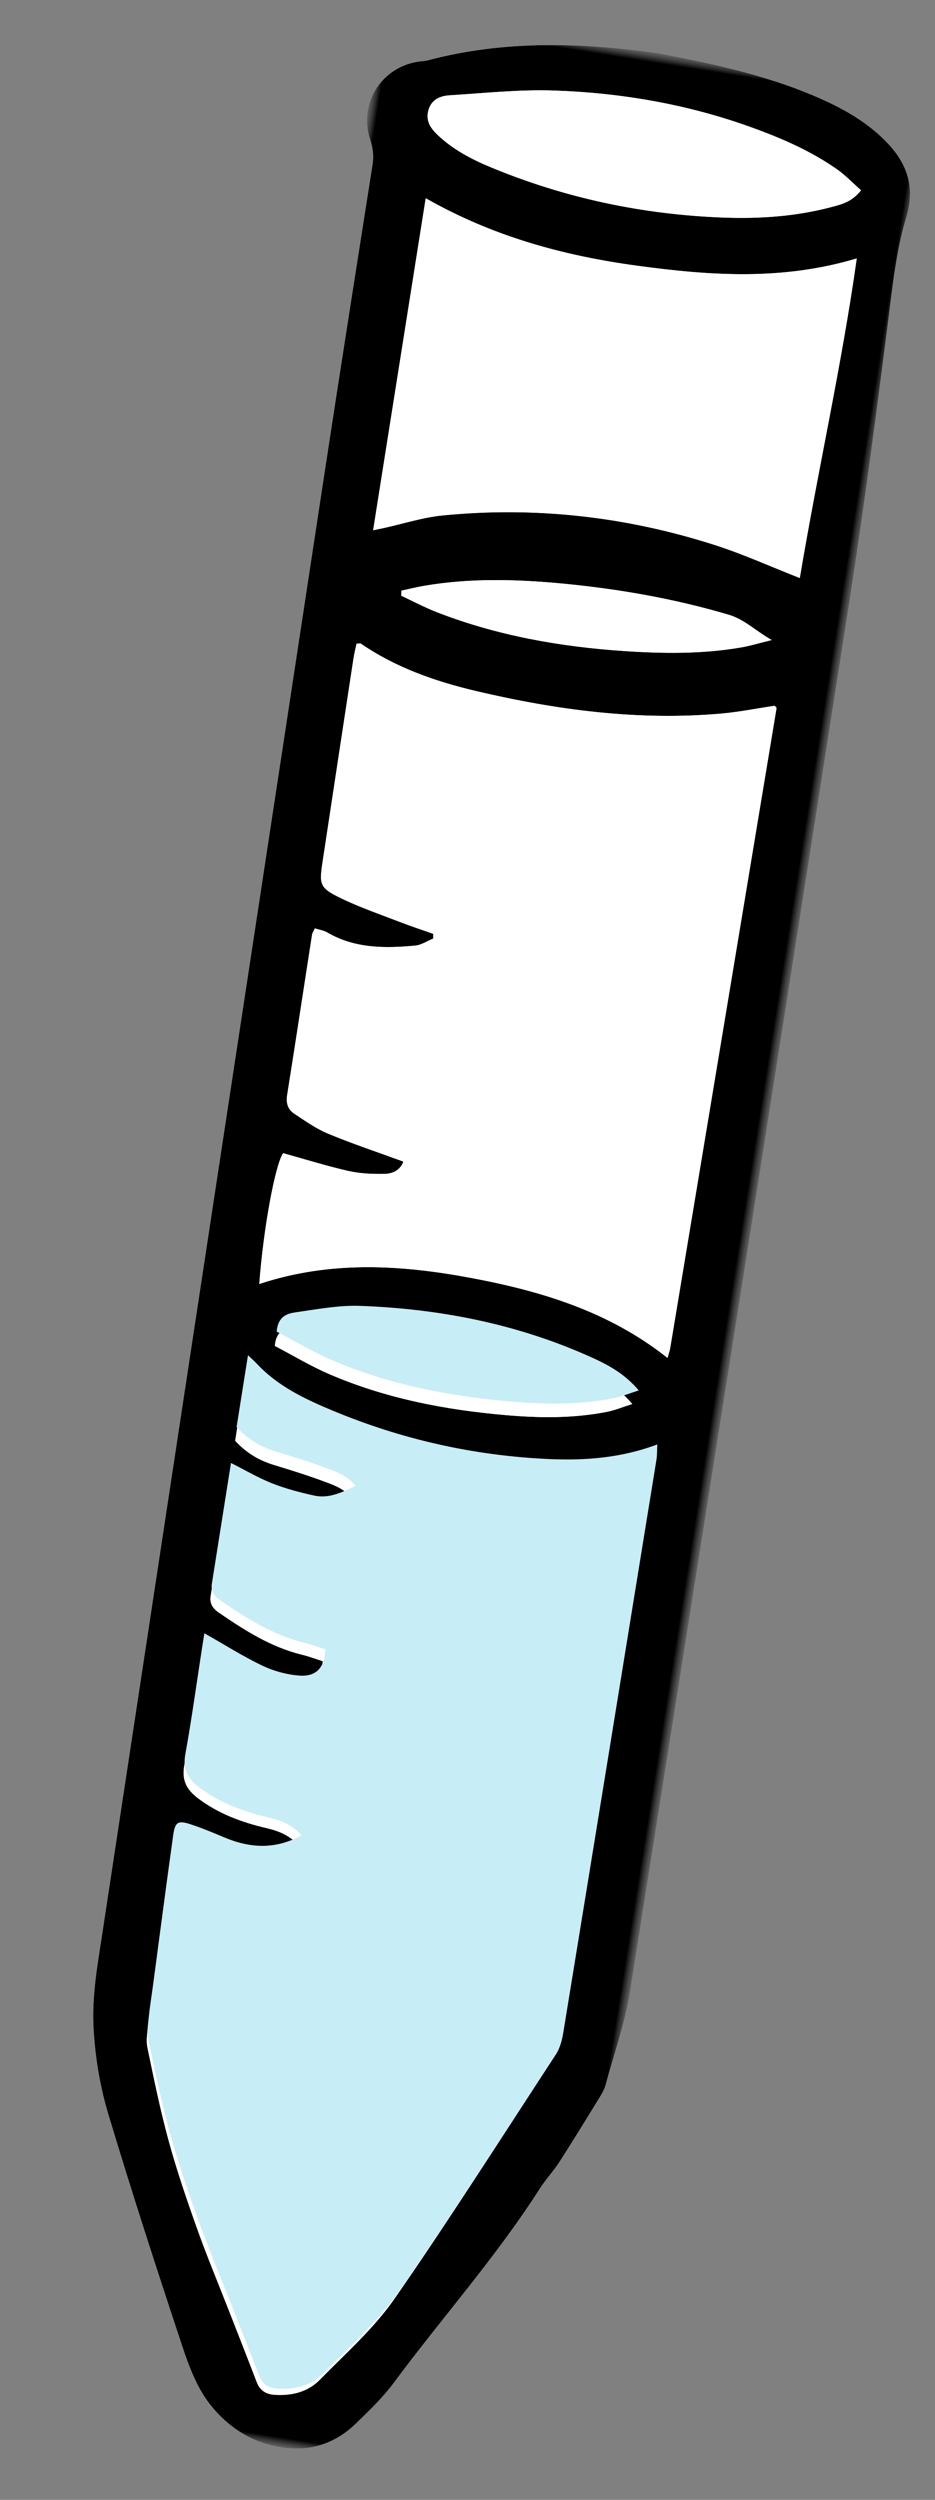
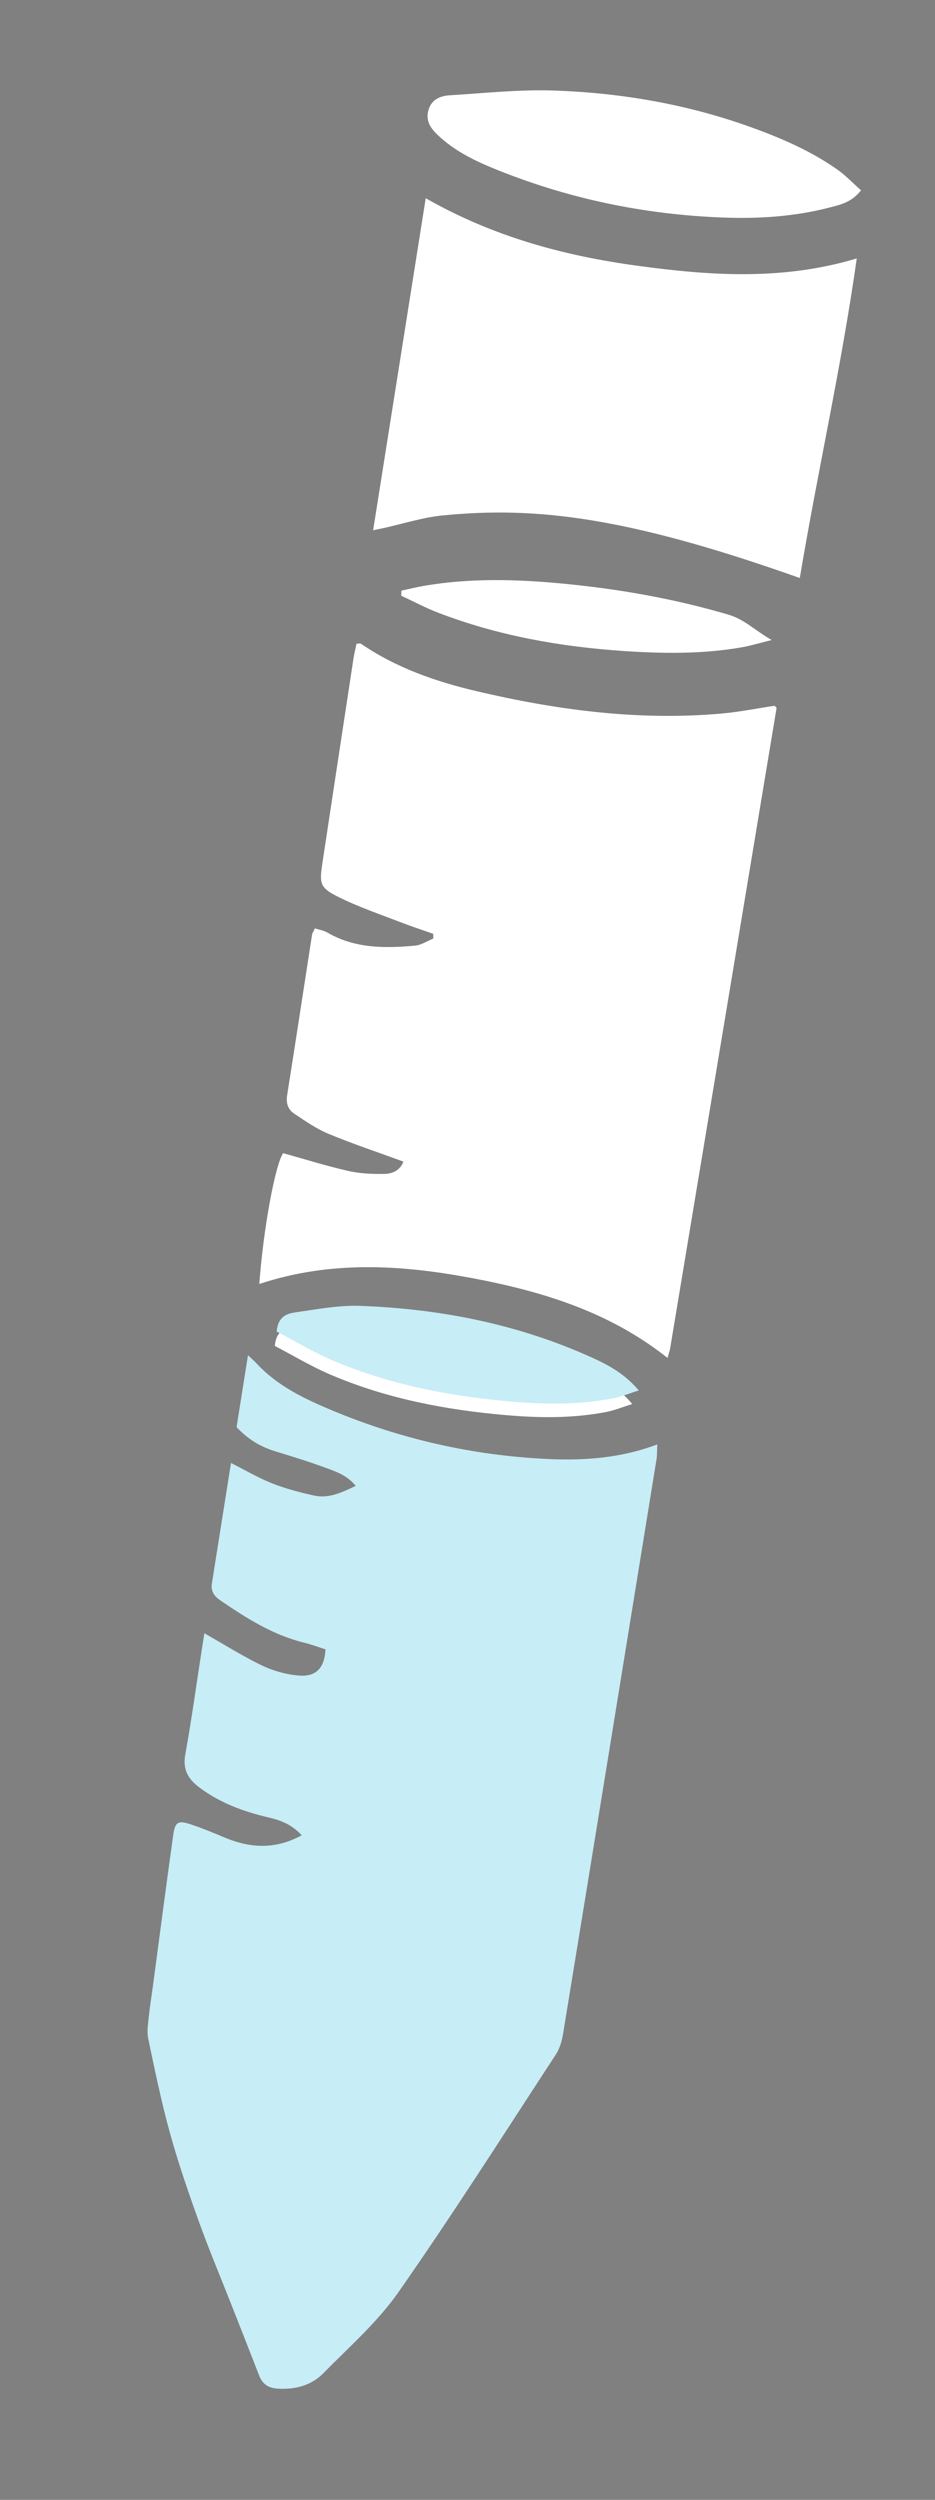
<svg xmlns="http://www.w3.org/2000/svg" xmlns:xlink="http://www.w3.org/1999/xlink" width="49px" height="131px" viewBox="0 0 49 131">
  <rect x="0" y="0" width="49" height="131" fill="#808080" stroke="none" />
  <title>Group 25</title>
  <defs>
    <polygon id="path-1" points="0 0 29 0 29 127 0 127" />
-     <polygon id="path-3" points="0 0 29 0 29 127 0 127" />
  </defs>
  <g id="voorstel-5" stroke="none" stroke-width="1" fill="none" fill-rule="evenodd">
    <g id="Home-1600px-alt5" transform="translate(-812, -868)">
      <g id="Stacked-Group-2-Copy" transform="translate(-1, 804)">
        <g id="Group-11" transform="translate(368, 41)">
          <g id="Group-25" transform="translate(469.5, 88.5) rotate(9) translate(-469.5, -88.5) translate(455, 25)">
            <g id="Group-19">
              <g id="Group-3">
                <mask id="mask-2" fill="white">
                  <use xlink:href="#path-1" />
                </mask>
                <g id="Clip-2" />
-                 <path d="M14.516,0 C10.529,0.074 6.481,0.57 2.657,2.271 C2.547,2.32 2.424,2.338 2.308,2.371 C0.379,2.922 -0.563,5.029 0.353,6.812 C0.571,7.235 0.688,7.639 0.688,8.113 C0.693,13.49 0.698,18.867 0.729,24.244 C0.879,50.121 1.034,75.998 1.2,101.875 C1.211,103.545 1.166,105.203 1.531,106.88 C1.861,108.393 2.344,109.83 2.999,111.189 C4.838,115.009 6.761,118.789 8.71,122.554 C9.225,123.549 9.811,124.584 10.61,125.336 C11.933,126.583 13.628,127.205 15.464,126.94 C16.587,126.777 17.585,126.157 18.294,125.222 C18.899,124.421 19.517,123.61 19.979,122.724 C21.938,118.965 24.24,115.389 25.937,111.489 C26.168,110.959 26.503,110.475 26.736,109.945 C27.286,108.695 27.807,107.431 28.331,106.169 C28.412,105.973 28.475,105.761 28.497,105.551 C28.676,103.884 28.99,102.217 28.991,100.549 C29.008,76.046 29.002,51.544 28.955,27.041 C28.944,21.574 28.789,16.106 28.617,10.64 C28.573,9.236 28.556,7.833 28.745,6.461 C28.981,4.736 28.29,3.576 26.984,2.634 C25.931,1.875 24.747,1.408 23.509,1.067 C20.612,0.268 17.641,0.094 14.516,0" id="Fill-1" fill="#FFFFFF" mask="url(#mask-2)" />
              </g>
              <g id="Group-6">
                <mask id="mask-4" fill="white">
                  <use xlink:href="#path-3" />
                </mask>
                <g id="Clip-5" />
                <path d="M5.676,29.918 C5.686,30.006 5.696,30.094 5.706,30.182 C6.373,30.373 7.032,30.602 7.708,30.748 C11.005,31.458 14.339,31.521 17.681,31.22 C19.739,31.034 21.784,30.737 23.753,30.062 C24.2,29.909 24.627,29.699 25.246,29.439 C24.295,29.077 23.665,28.595 22.812,28.483 C19.846,28.094 16.874,28.049 13.9,28.236 C11.503,28.387 9.124,28.703 6.83,29.476 C6.44,29.608 6.061,29.77 5.676,29.918 M5.314,70.048 C6.331,70.389 7.342,70.802 8.391,71.068 C11.51,71.86 14.689,71.961 17.882,71.732 C19.64,71.606 21.381,71.346 23.048,70.735 C23.45,70.588 23.822,70.357 24.29,70.123 C23.335,69.293 22.311,68.993 21.292,68.725 C17.367,67.692 13.377,67.559 9.371,68.048 C8.272,68.182 7.198,68.573 6.129,68.903 C5.71,69.032 5.256,69.247 5.314,70.048 M26.183,5.43 C25.676,5.107 25.246,4.774 24.768,4.541 C23.254,3.802 21.636,3.385 19.99,3.07 C16.496,2.4 12.973,2.349 9.459,2.785 C7.659,3.009 5.89,3.49 4.114,3.885 C3.627,3.994 3.198,4.25 3.134,4.835 C3.072,5.396 3.382,5.738 3.811,6.034 C4.731,6.668 5.768,7.016 6.833,7.273 C10.954,8.265 15.124,8.475 19.327,7.963 C21.203,7.734 23.039,7.311 24.778,6.543 C25.272,6.324 25.792,6.123 26.183,5.43 M3.716,9.409 L3.716,27.025 C3.965,26.93 4.1,26.88 4.234,26.828 C5.222,26.441 6.182,25.951 7.201,25.685 C11.936,24.451 16.738,24.241 21.568,24.995 C23.087,25.233 24.578,25.644 26.191,25.999 C26.241,20.309 26.617,14.7 26.52,8.991 C22.85,10.759 19.051,11.085 15.211,11.169 C11.332,11.253 7.519,10.846 3.716,9.409 M4.001,66.969 C7.479,65.171 11.152,64.816 14.879,64.919 C18.628,65.021 22.315,65.516 25.737,67.449 C25.765,67.207 25.795,67.064 25.796,66.92 C25.884,55.589 25.971,44.258 26.054,32.926 C26.055,32.905 26.021,32.881 25.999,32.863 C25.975,32.844 25.947,32.83 25.93,32.819 C25.027,33.104 24.142,33.434 23.231,33.661 C18.996,34.719 14.69,34.826 10.366,34.504 C8.176,34.34 6.025,33.952 4.014,32.997 C3.97,32.977 3.9,33.012 3.787,33.03 C3.775,33.282 3.749,33.547 3.75,33.81 C3.771,37.415 3.793,41.02 3.818,44.624 C3.826,45.806 3.887,45.972 5.032,46.322 C6.102,46.65 7.214,46.843 8.311,47.079 C8.915,47.21 9.527,47.307 10.135,47.42 C10.15,47.5 10.164,47.582 10.179,47.662 C9.886,47.839 9.613,48.097 9.296,48.178 C7.752,48.572 6.198,48.826 4.638,48.219 C4.433,48.14 4.195,48.144 3.965,48.109 C3.915,48.286 3.869,48.37 3.87,48.453 C3.878,51.294 3.898,54.135 3.896,56.976 C3.896,57.401 4.062,57.705 4.41,57.865 C5.041,58.154 5.678,58.468 6.346,58.629 C7.693,58.952 9.062,59.179 10.457,59.453 C10.364,59.93 9.995,60.172 9.582,60.245 C8.96,60.354 8.316,60.431 7.689,60.39 C6.517,60.311 5.351,60.139 4.163,60.003 C3.852,60.664 3.757,64.005 4.001,66.969 M10.669,95.717 C9.4,96.701 8.092,96.796 6.699,96.448 C6.112,96.302 5.522,96.16 4.925,96.061 C4.235,95.946 4.09,96.052 4.102,96.749 C4.148,99.402 4.224,102.055 4.288,104.708 C4.3,105.226 4.295,105.744 4.325,106.26 C4.347,106.646 4.338,107.058 4.472,107.41 C5.066,108.977 5.654,110.552 6.344,112.077 C7.009,113.547 7.766,114.978 8.54,116.395 C9.284,117.758 10.102,119.081 10.886,120.422 C11.548,121.553 12.212,122.682 12.867,123.817 C13.11,124.237 13.445,124.384 13.931,124.335 C14.826,124.245 15.609,123.907 16.124,123.179 C17.232,121.615 18.483,120.107 19.31,118.396 C21.459,113.952 23.417,109.414 25.43,104.904 C25.585,104.557 25.628,104.135 25.63,103.748 C25.68,93.67 25.718,83.593 25.754,73.516 C25.755,73.29 25.708,73.064 25.674,72.747 C23.92,73.747 22.096,74.173 20.216,74.384 C16.373,74.815 12.57,74.567 8.814,73.652 C7.305,73.285 5.818,72.848 4.563,71.86 C4.413,71.742 4.249,71.641 4.039,71.496 L4.039,75.281 C4.738,75.834 5.46,76.107 6.26,76.217 C7.16,76.342 8.061,76.475 8.953,76.653 C9.495,76.762 10.066,76.853 10.602,77.33 C9.924,77.797 9.321,78.211 8.557,78.166 C7.803,78.122 7.041,78.044 6.305,77.879 C5.553,77.711 4.828,77.42 4.043,77.168 C4.043,79.331 4.043,81.431 4.043,83.531 C4.043,83.919 4.271,84.151 4.59,84.303 C6.074,85.01 7.574,85.667 9.243,85.805 C9.629,85.837 10.011,85.917 10.379,85.973 C10.481,86.91 10.14,87.457 9.261,87.532 C8.613,87.588 7.919,87.512 7.294,87.326 C6.228,87.01 5.201,86.561 4.062,86.132 C4.062,86.429 4.062,86.721 4.063,87.013 C4.069,88.845 4.107,90.678 4.067,92.509 C4.049,93.305 4.406,93.75 5.05,94.092 C6.23,94.719 7.502,94.974 8.813,95.07 C9.456,95.118 10.064,95.232 10.669,95.717 M14.516,-3.55271368e-13 C17.641,0.094 20.612,0.268 23.509,1.067 C24.747,1.408 25.931,1.875 26.984,2.634 C28.291,3.576 28.981,4.736 28.745,6.461 C28.556,7.833 28.573,9.236 28.617,10.64 C28.789,16.106 28.944,21.574 28.955,27.041 C29.002,51.544 29.009,76.046 28.991,100.549 C28.99,102.217 28.676,103.884 28.497,105.551 C28.475,105.761 28.412,105.973 28.331,106.169 C27.807,107.431 27.286,108.695 26.736,109.945 C26.503,110.475 26.168,110.959 25.938,111.489 C24.24,115.389 21.938,118.965 19.979,122.724 C19.517,123.61 18.9,124.421 18.294,125.222 C17.585,126.157 16.587,126.777 15.464,126.939 C13.627,127.205 11.933,126.583 10.61,125.336 C9.81,124.584 9.225,123.549 8.71,122.554 C6.762,118.789 4.839,115.009 2.999,111.189 C2.344,109.83 1.861,108.393 1.531,106.88 C1.166,105.203 1.211,103.545 1.2,101.875 C1.035,75.998 0.879,50.121 0.729,24.244 C0.698,18.867 0.693,13.49 0.688,8.113 C0.688,7.639 0.571,7.235 0.353,6.812 C-0.563,5.029 0.379,2.922 2.307,2.371 C2.424,2.338 2.547,2.32 2.657,2.271 C6.481,0.57 10.529,0.074 14.516,-3.55271368e-13" id="Fill-4" fill="#000000" mask="url(#mask-4)" />
              </g>
-               <path d="M10.669,95.717 C10.064,95.232 9.456,95.118 8.813,95.07 C7.502,94.974 6.23,94.719 5.05,94.092 C4.406,93.75 4.049,93.305 4.067,92.51 C4.107,90.678 4.069,88.846 4.062,87.013 C4.062,86.721 4.062,86.429 4.062,86.132 C5.201,86.561 6.228,87.01 7.294,87.327 C7.919,87.512 8.614,87.588 9.261,87.532 C10.139,87.457 10.481,86.91 10.378,85.973 C10.01,85.917 9.628,85.837 9.243,85.805 C7.574,85.667 6.074,85.01 4.59,84.303 C4.271,84.151 4.043,83.919 4.043,83.531 C4.043,81.431 4.043,79.331 4.043,77.168 C4.827,77.42 5.553,77.711 6.305,77.879 C7.041,78.043 7.803,78.122 8.557,78.166 C9.321,78.21 9.924,77.797 10.602,77.329 C10.066,76.853 9.495,76.762 8.952,76.653 C8.061,76.474 7.16,76.342 6.26,76.217 C5.46,76.107 4.738,75.834 4.039,75.281 L4.039,71.496 C4.249,71.641 4.413,71.742 4.563,71.861 C5.818,72.847 7.305,73.285 8.814,73.652 C12.57,74.567 16.373,74.815 20.216,74.384 C22.097,74.173 23.92,73.747 25.674,72.747 C25.708,73.064 25.755,73.29 25.754,73.516 C25.718,83.593 25.68,93.671 25.63,103.748 C25.628,104.136 25.585,104.557 25.43,104.905 C23.417,109.415 21.459,113.952 19.31,118.396 C18.483,120.106 17.233,121.615 16.124,123.179 C15.609,123.906 14.826,124.245 13.93,124.335 C13.445,124.384 13.11,124.237 12.867,123.817 C12.212,122.682 11.548,121.553 10.886,120.422 C10.102,119.081 9.284,117.758 8.54,116.394 C7.766,114.978 7.009,113.547 6.344,112.077 C5.654,110.551 5.066,108.978 4.472,107.41 C4.339,107.058 4.347,106.646 4.325,106.26 C4.295,105.744 4.3,105.226 4.288,104.709 C4.224,102.055 4.149,99.402 4.102,96.749 C4.09,96.052 4.235,95.946 4.925,96.061 C5.522,96.16 6.112,96.302 6.7,96.448 C8.092,96.796 9.4,96.701 10.669,95.717" id="Fill-7" fill="#FFFFFF" />
              <path d="M4.002,66.969 C3.757,64.005 3.852,60.664 4.163,60.003 C5.351,60.139 6.517,60.312 7.689,60.39 C8.315,60.431 8.96,60.354 9.582,60.245 C9.995,60.173 10.364,59.93 10.457,59.453 C9.062,59.179 7.693,58.952 6.346,58.628 C5.678,58.468 5.041,58.154 4.41,57.865 C4.062,57.705 3.896,57.401 3.896,56.976 C3.898,54.135 3.878,51.294 3.87,48.453 C3.869,48.37 3.915,48.286 3.965,48.109 C4.195,48.144 4.433,48.14 4.638,48.219 C6.198,48.826 7.752,48.572 9.296,48.178 C9.613,48.097 9.886,47.839 10.179,47.662 C10.164,47.582 10.15,47.501 10.135,47.42 C9.527,47.307 8.915,47.21 8.31,47.079 C7.214,46.843 6.102,46.65 5.032,46.323 C3.887,45.972 3.826,45.806 3.818,44.624 C3.793,41.019 3.771,37.415 3.75,33.81 C3.749,33.547 3.775,33.282 3.787,33.03 C3.9,33.012 3.97,32.976 4.014,32.997 C6.025,33.952 8.175,34.34 10.366,34.504 C14.691,34.826 18.996,34.719 23.231,33.661 C24.142,33.434 25.027,33.104 25.93,32.819 C25.948,32.83 25.975,32.844 25.999,32.863 C26.021,32.881 26.055,32.905 26.055,32.926 C25.971,44.258 25.885,55.589 25.796,66.92 C25.795,67.064 25.765,67.207 25.738,67.449 C22.316,65.516 18.628,65.021 14.879,64.918 C11.151,64.816 7.479,65.171 4.002,66.969" id="Fill-9" fill="#FFFFFF" />
-               <path d="M3.716,9.409 C7.518,10.845 11.332,11.253 15.212,11.169 C19.051,11.085 22.85,10.759 26.52,8.991 C26.617,14.7 26.241,20.309 26.192,25.999 C24.578,25.644 23.087,25.233 21.568,24.995 C16.739,24.24 11.936,24.451 7.201,25.685 C6.182,25.951 5.221,26.441 4.234,26.828 C4.1,26.88 3.966,26.93 3.716,27.025 L3.716,9.409 Z" id="Fill-11" fill="#FFFFFF" />
+               <path d="M3.716,9.409 C7.518,10.845 11.332,11.253 15.212,11.169 C19.051,11.085 22.85,10.759 26.52,8.991 C26.617,14.7 26.241,20.309 26.192,25.999 C16.739,24.24 11.936,24.451 7.201,25.685 C6.182,25.951 5.221,26.441 4.234,26.828 C4.1,26.88 3.966,26.93 3.716,27.025 L3.716,9.409 Z" id="Fill-11" fill="#FFFFFF" />
              <path d="M26.184,5.43 C25.792,6.123 25.272,6.324 24.778,6.543 C23.039,7.311 21.203,7.734 19.327,7.963 C15.124,8.475 10.954,8.265 6.832,7.273 C5.768,7.017 4.731,6.668 3.811,6.033 C3.382,5.738 3.072,5.397 3.134,4.835 C3.198,4.25 3.627,3.993 4.114,3.885 C5.89,3.49 7.66,3.009 9.459,2.785 C12.973,2.349 16.496,2.4 19.99,3.07 C21.636,3.385 23.254,3.802 24.767,4.54 C25.246,4.774 25.676,5.107 26.184,5.43" id="Fill-13" fill="#FFFFFF" />
              <path d="M5.314,70.048 C5.255,69.247 5.71,69.032 6.129,68.903 C7.198,68.572 8.272,68.182 9.371,68.048 C13.377,67.559 17.367,67.692 21.292,68.725 C22.311,68.993 23.335,69.293 24.29,70.123 C23.822,70.357 23.45,70.587 23.048,70.735 C21.381,71.346 19.64,71.606 17.882,71.732 C14.689,71.961 11.51,71.86 8.391,71.068 C7.342,70.802 6.33,70.389 5.314,70.048" id="Fill-15" fill="#FFFFFF" />
              <path d="M5.676,29.918 C6.061,29.77 6.44,29.608 6.83,29.476 C9.124,28.703 11.503,28.387 13.9,28.236 C16.874,28.049 19.846,28.094 22.812,28.483 C23.665,28.595 24.295,29.077 25.246,29.439 C24.627,29.699 24.2,29.909 23.753,30.062 C21.784,30.737 19.739,31.034 17.681,31.22 C14.339,31.521 11.005,31.458 7.708,30.748 C7.032,30.602 6.373,30.373 5.706,30.182 C5.696,30.094 5.686,30.006 5.676,29.918" id="Fill-17" fill="#FFFFFF" />
            </g>
            <g id="Group-24" transform="translate(4, 67)" fill="#C7EDF6">
              <path d="M6.716,28.155 C6.104,27.666 5.488,27.551 4.836,27.503 C3.508,27.406 2.219,27.149 1.024,26.518 C0.371,26.173 0.01,25.725 0.028,24.923 C0.069,23.078 0.03,21.231 0.023,19.385 C0.022,19.09 0.023,18.796 0.023,18.497 C1.177,18.929 2.218,19.381 3.298,19.701 C3.93,19.887 4.634,19.964 5.291,19.908 C6.18,19.833 6.527,19.281 6.422,18.337 C6.049,18.281 5.662,18.2 5.271,18.167 C3.581,18.029 2.061,17.366 0.558,16.654 C0.235,16.501 0.004,16.267 0.004,15.876 C0.004,13.76 0.004,11.644 0.004,9.465 C0.798,9.719 1.533,10.012 2.295,10.181 C3.041,10.347 3.813,10.426 4.577,10.47 C5.351,10.515 5.962,10.098 6.649,9.628 C6.106,9.148 5.527,9.056 4.977,8.946 C4.075,8.766 3.162,8.632 2.249,8.507 C1.439,8.396 0.708,8.121 1.22144613e-12,7.563 L1.22144613e-12,3.749 C0.213,3.896 0.378,3.998 0.53,4.117 C1.802,5.111 3.309,5.552 4.837,5.922 C8.643,6.844 12.496,7.094 16.389,6.66 C18.294,6.447 20.142,6.018 21.919,5.01 C21.953,5.329 22.001,5.557 22,5.785 C21.963,15.939 21.925,26.093 21.874,36.247 C21.872,36.637 21.828,37.063 21.671,37.412 C19.632,41.957 17.649,46.529 15.471,51.007 C14.633,52.73 13.366,54.25 12.243,55.826 C11.721,56.559 10.928,56.9 10.021,56.991 C9.529,57.04 9.19,56.892 8.944,56.468 C8.28,55.325 7.607,54.187 6.937,53.047 C6.142,51.696 5.314,50.363 4.56,48.99 C3.776,47.562 3.009,46.121 2.335,44.64 C1.636,43.102 1.04,41.516 0.438,39.937 C0.303,39.582 0.312,39.167 0.289,38.778 C0.259,38.258 0.264,37.736 0.252,37.215 C0.187,34.541 0.111,31.868 0.064,29.194 C0.051,28.492 0.198,28.385 0.897,28.501 C1.502,28.601 2.1,28.744 2.695,28.892 C4.106,29.242 5.431,29.146 6.716,28.155" id="Fill-20" />
              <path d="M1.292,2.29 C1.232,1.484 1.692,1.267 2.117,1.137 C3.2,0.804 4.288,0.41 5.402,0.275 C9.461,-0.217 13.503,-0.083 17.479,0.958 C18.511,1.228 19.549,1.53 20.517,2.367 C20.043,2.602 19.666,2.834 19.258,2.983 C17.569,3.598 15.806,3.86 14.024,3.987 C10.79,4.218 7.569,4.116 4.408,3.319 C3.346,3.051 2.321,2.635 1.292,2.29" id="Fill-22" />
            </g>
          </g>
        </g>
      </g>
    </g>
    <g id="Buisje_ill_Hanneke_01" />
  </g>
</svg>